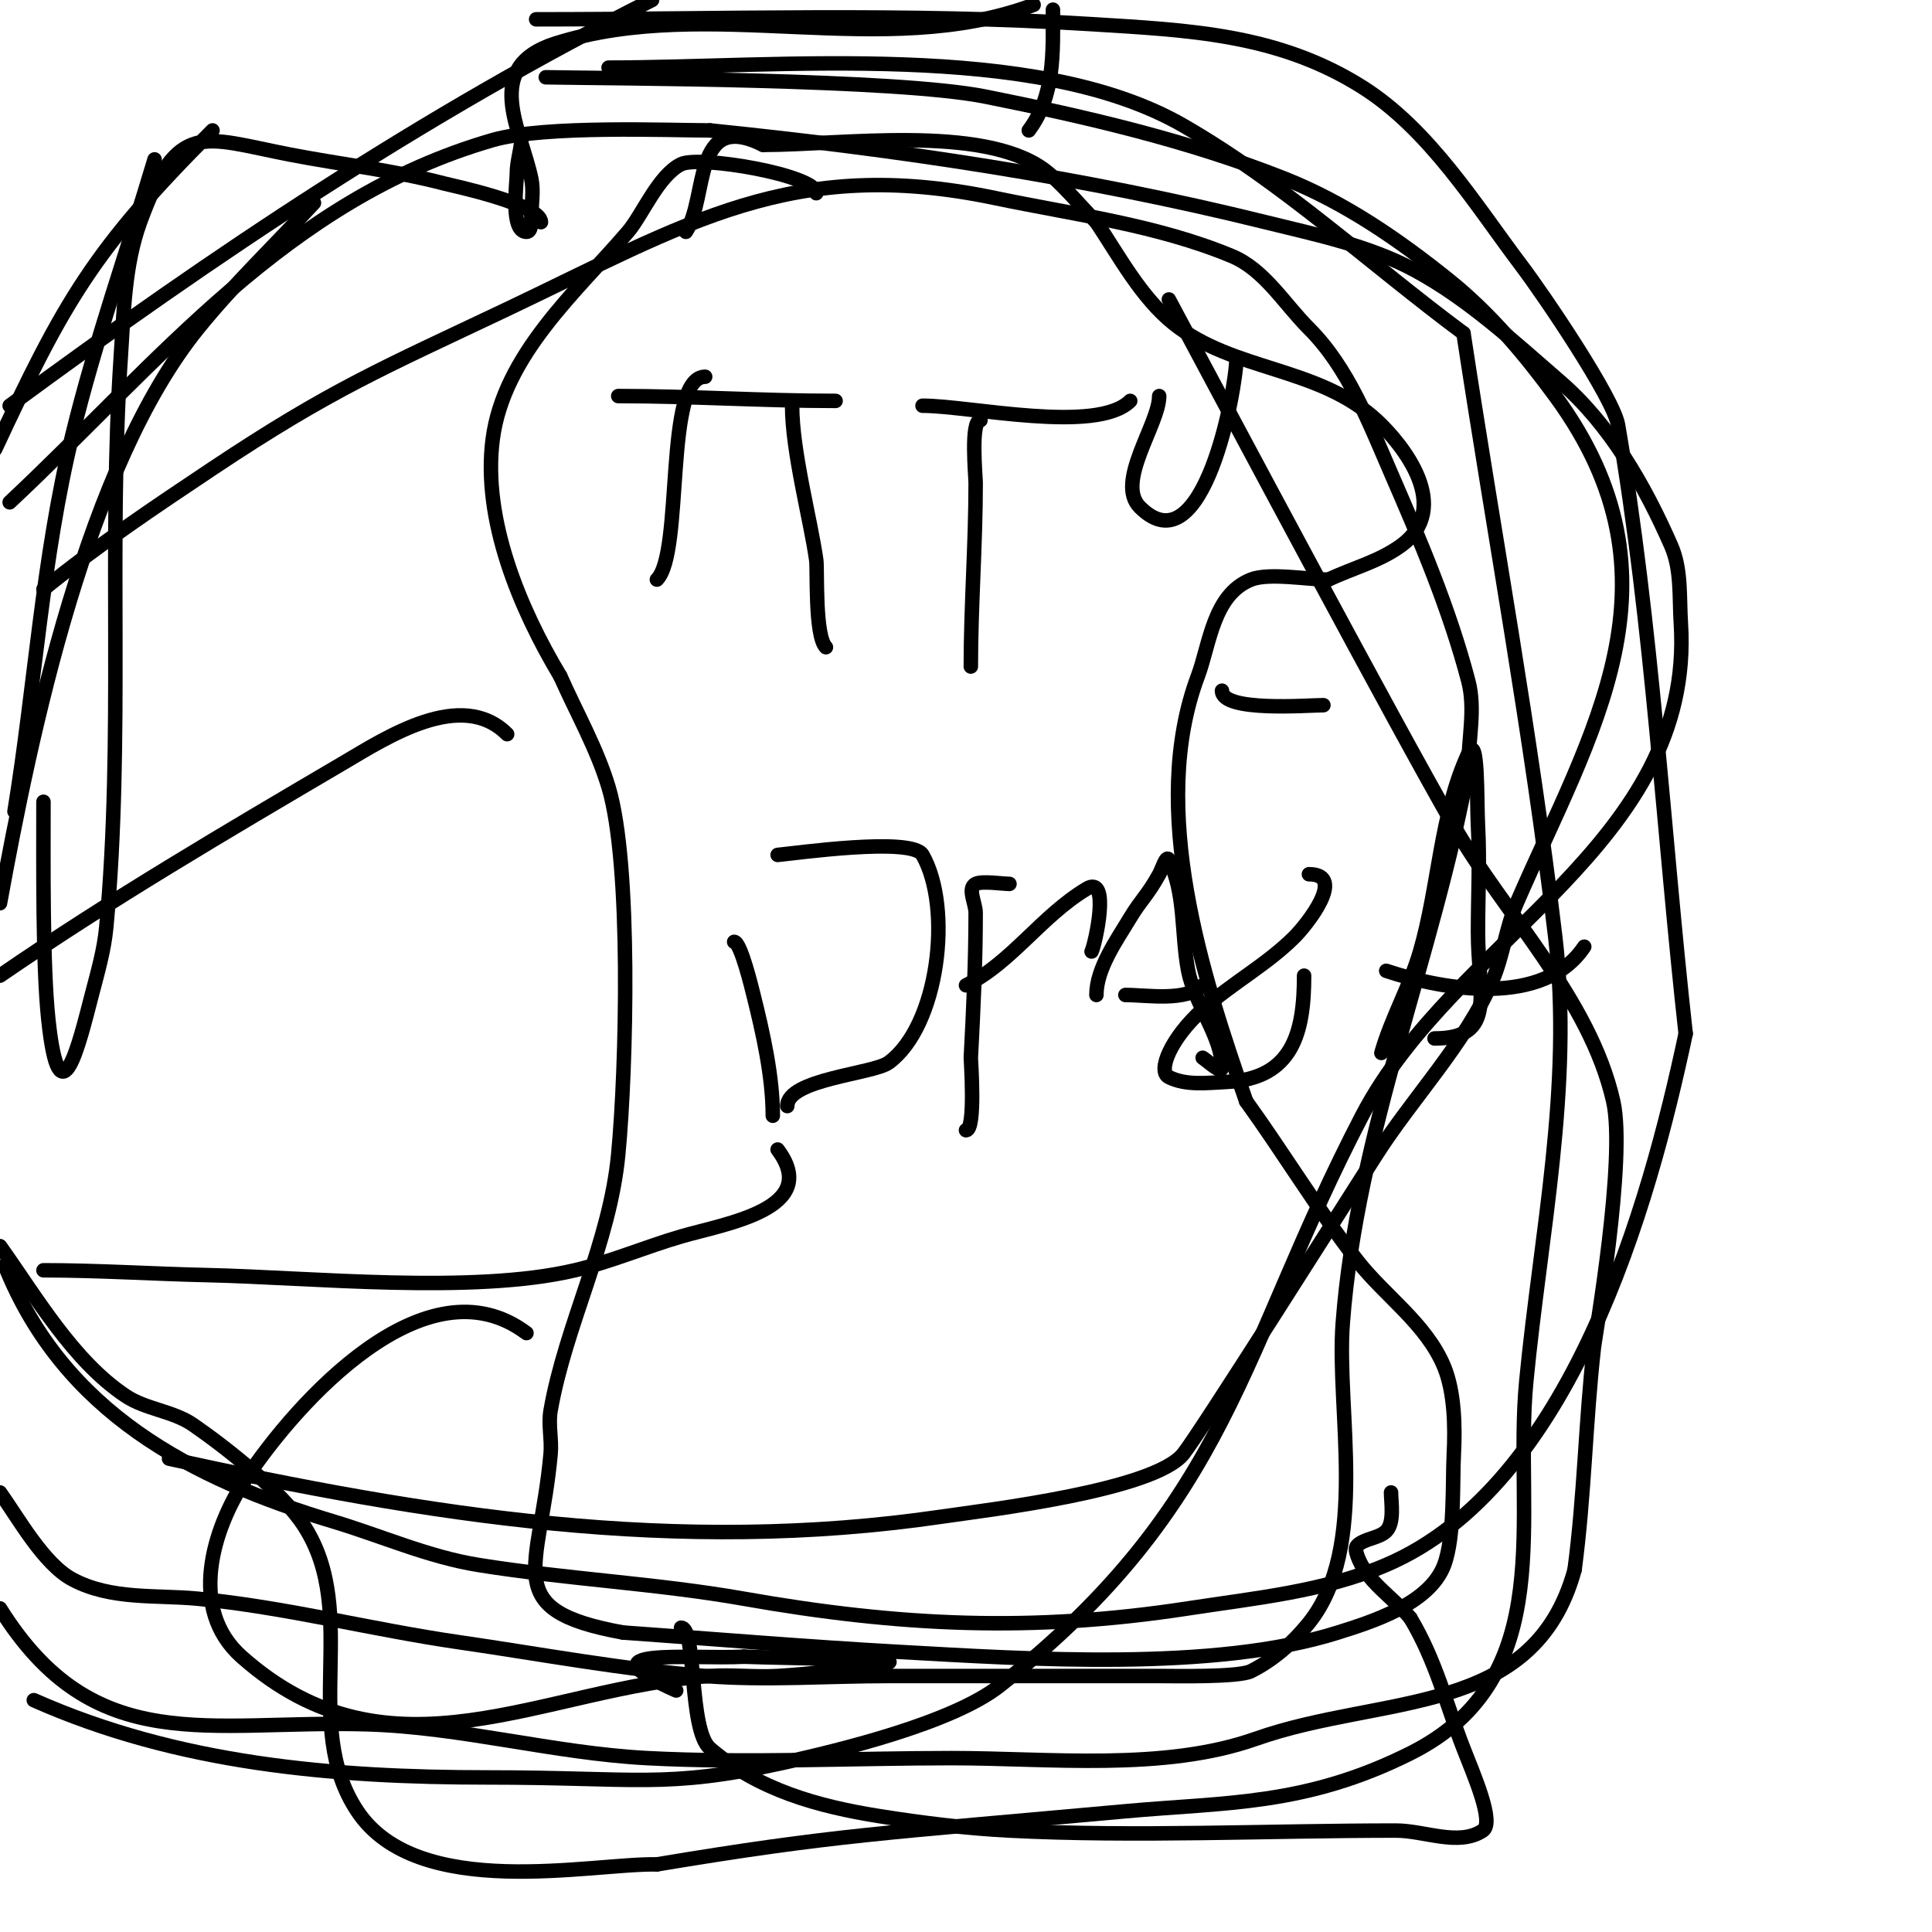
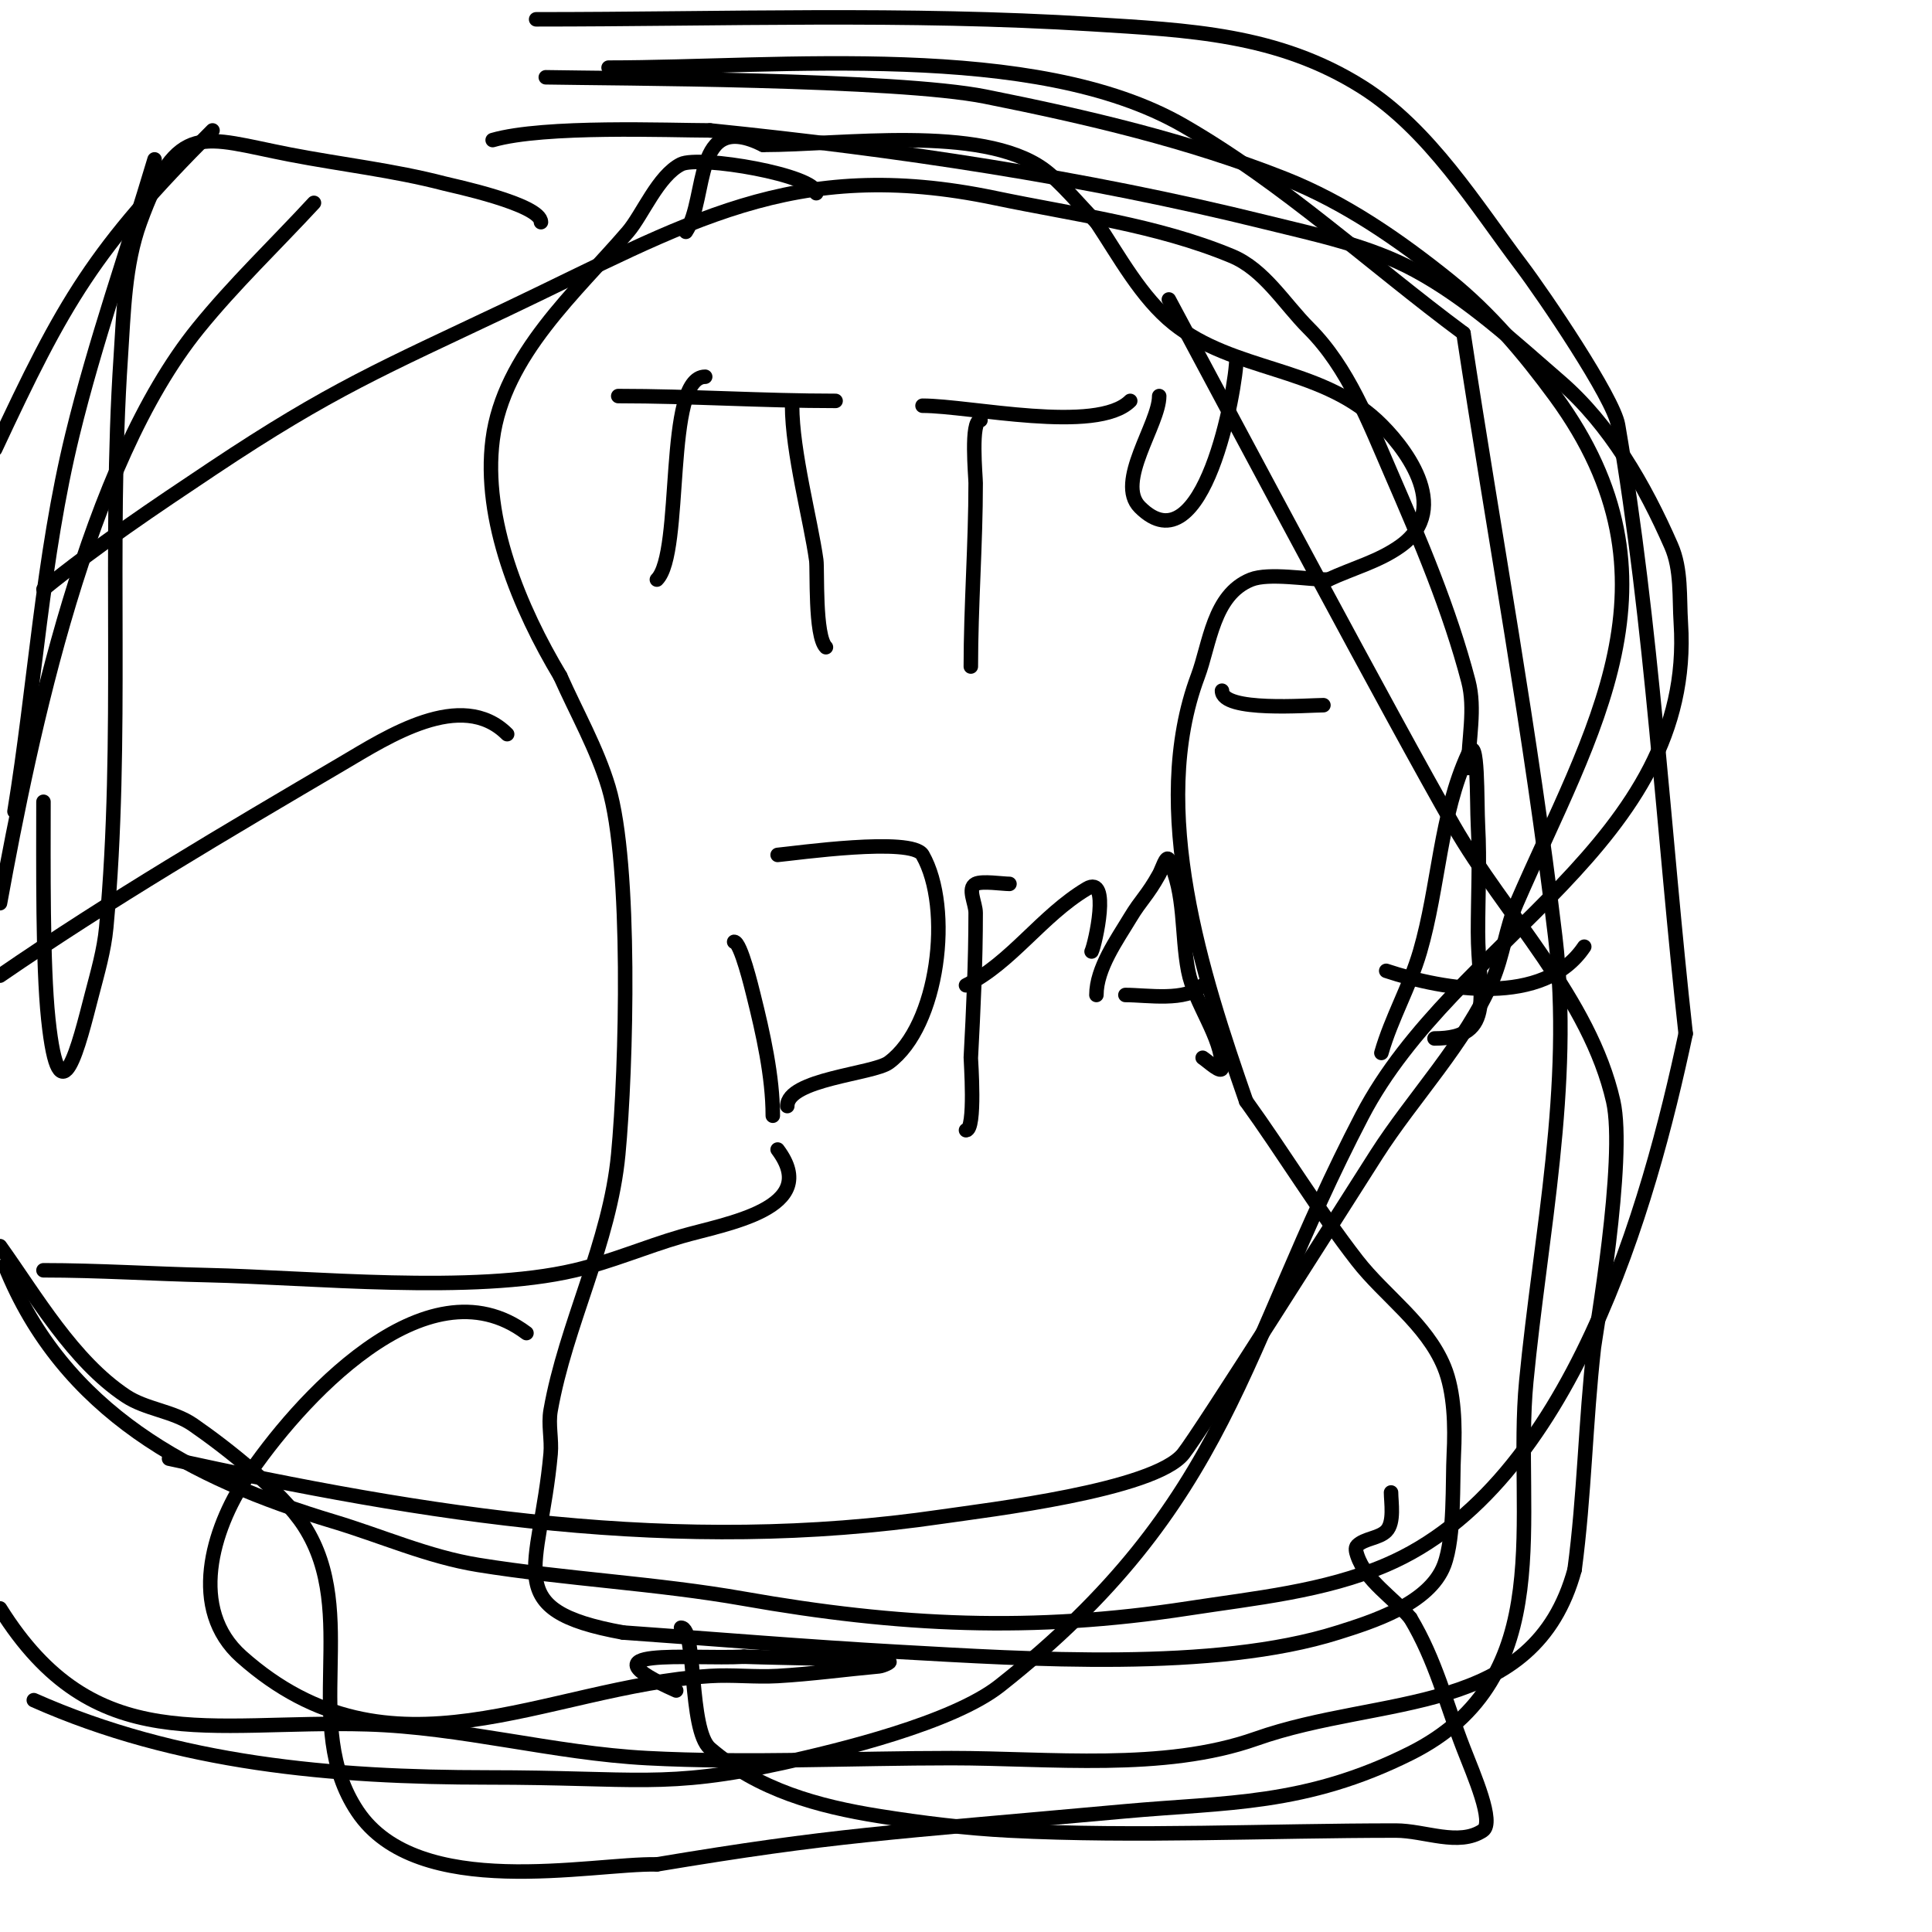
<svg xmlns="http://www.w3.org/2000/svg" viewBox="0 0 400 400" version="1.1">
  <g fill="none" stroke="#000000" stroke-width="3" stroke-linecap="round" stroke-linejoin="round">
    <path d="M169,40c0,-3.749 -24.242,-7.879 -28,-6c-4.753,2.376 -7.988,10.486 -11,14c-10.569,12.331 -25.733,25.433 -28,43c-2.14,16.585 5.66,35.101 14,49" />
    <path d="M116,140c3.395,7.639 7.598,14.993 10,23c4.774,15.914 3.7,58.147 2,76c-1.749,18.362 -10.853,35.166 -14,53c-0.521,2.954 0.272,6.012 0,9c-2.219,24.405 -10.859,32.298 15,37" />
    <path d="M129,338c19,1.333 37.983,2.943 57,4c26.709,1.484 65.327,4.107 91,-4c6.905,-2.18 18.96,-5.893 22,-14c2.208,-5.888 1.696,-17.229 2,-23c0.294,-5.595 0.148,-12.784 -2,-18c-3.677,-8.93 -12.312,-14.687 -18,-22c-8.045,-10.343 -15.371,-22.436 -23,-33" />
    <path d="M258,228c-9.064,-26.059 -20.307,-60.515 -10,-88c2.472,-6.591 3.152,-16.861 11,-20c3.696,-1.478 11.833,0 16,0" />
    <path d="M275,120c5,-2.333 10.527,-3.769 15,-7c10.932,-7.895 0.462,-20.959 -5,-26c-12.042,-11.116 -29.628,-10.103 -42,-20c-6.721,-5.376 -11.314,-13.972 -16,-21" />
    <path d="M227,46c-2.939,-2.939 -7.501,-8.501 -11,-11c-12.93,-9.235 -41.696,-5 -58,-5" />
    <path d="M158,30c-14.737,-7.368 -11.376,11.064 -16,18" />
    <path d="M109,276c-20.881,-15.66 -47.67,14.505 -58,30c-7.098,10.647 -12.02,27.205 -1,37c31.011,27.566 62.654,6.216 97,4c4.657,-0.3 9.341,0.266 14,0c7.02,-0.401 13.997,-1.363 21,-2c0.742,-0.067 2.744,-0.949 2,-1c-9.982,-0.688 -20,-0.667 -30,-1" />
    <path d="M154,343c-11.107,0.585 -34.574,-2.144 -14,7" />
    <path d="M141,337c3.272,0 1.527,21.137 6,25c9.973,8.613 22.443,12.002 35,14c8.943,1.423 17.956,2.54 27,3c26.247,1.335 53.644,0 80,0c6,0 13.008,3.328 18,0c2.474,-1.649 -1.851,-11.474 -4,-17c-3.658,-9.406 -5.756,-18.259 -11,-27" />
    <path d="M292,335c-3.634,-4.361 -9.205,-7.615 -11,-13c-0.211,-0.632 -0.471,-1.529 0,-2c1.5,-1.5 4.5,-1.5 6,-3c1.753,-1.753 1,-6.021 1,-8" />
    <path d="M105,152c-9.469,-9.469 -24.933,0.666 -34,6c-23.949,14.087 -48.108,28.262 -71,44" />
    <path d="M9,263c11.338,0 22.665,0.748 34,1c21.268,0.473 54.878,3.97 76,-1c7.491,-1.763 14.612,-4.845 22,-7c9.218,-2.689 29.221,-5.705 20,-18" />
    <path d="M112,46c0,-3.719 -18.448,-7.595 -20,-8c-10.501,-2.739 -21.345,-3.938 -32,-6c-18.199,-3.522 -23.233,-7.36 -31,14c-3.222,8.86 -3.373,18.593 -4,28c-2.608,39.12 0.638,78.888 -3,118c-0.442,4.752 -1.802,9.38 -3,14c-2.582,9.96 -6.656,27.266 -9,5c-1.202,-11.421 -1,-32.156 -1,-45" />
-     <path d="M108,28c0,2.741 -1,5.187 -1,8c0,1.97 -1.387,12 2,12c1.054,0 1,-1.946 1,-3c0,-2.667 0.549,-5.391 0,-8c-2.175,-10.331 -10.262,-23.181 5,-28c32.057,-10.123 67.821,3.692 99,-8" />
-     <path d="M218,2c0,8.871 0.445,17.739 -5,25" />
    <path d="M146,78c-8.552,0 -4.441,36.441 -10,42" />
    <path d="M128,82c15.002,0 29.964,1 45,1" />
    <path d="M164,84c0,9.542 3.873,23.827 5,32c0.266,1.93 -0.341,15.659 2,18" />
    <path d="M203,87c-2.115,0 -1,11.649 -1,13c0,12.636 -1,25.532 -1,38" />
    <path d="M191,84c9.811,0 36.084,5.916 43,-1" />
    <path d="M240,82c0,5.796 -9.152,17.848 -4,23c13.13,13.13 20,-24.633 20,-31" />
    <path d="M152,195c1.35,0 3.702,9.808 4,11c1.952,7.809 4,16.887 4,25" />
    <path d="M161,177c3.622,-0.329 27.836,-3.787 30,0c6.294,11.014 3.325,35.428 -7,43c-3.206,2.351 -21,3.397 -21,9" />
    <path d="M200,234c2.064,0 0.981,-14.631 1,-15c0.531,-10.092 1,-19.872 1,-30c0,-2 -1.789,-5.106 0,-6c1.325,-0.662 5.557,0 7,0" />
    <path d="M200,204c9.463,-4.732 15.6,-14.36 25,-20c5.014,-3.008 1.718,11.563 1,13" />
    <path d="M227,206c0,-5.526 4.273,-11.455 7,-16c2.25,-3.75 3.5,-4.5 6,-9c0.584,-1.051 1.463,-4.075 2,-3c3.48,6.96 2.53,15.358 4,23c1.3,6.758 7,13.634 7,20c0,1.491 -2.76,-1.173 -4,-2" />
    <path d="M233,206c4.545,0 12.579,1.421 16,-2" />
-     <path d="M271,181c7.903,0 -0.446,10.446 -3,13c-5.706,5.706 -13.002,9.602 -19,15c-6.616,5.955 -9.44,12.78 -7,14c3.59,1.795 7.991,1.191 12,1c13.693,-0.652 16,-10.3 16,-22" />
    <path d="M253,143c0,4.484 17.935,3 21,3" />
    <path d="M286,218c2.058,-7.203 5.908,-13.807 8,-21c3.929,-13.507 4.105,-28.227 10,-41c2.114,-4.58 1.728,9.963 2,15c0.396,7.323 0,14.667 0,22c0,12.657 4.025,22 -9,22" />
    <path d="M287,201c12.052,4.017 32.642,7.537 41,-5" />
    <path d="M105,13" />
    <path d="M65,42c-8,8.667 -16.579,16.833 -24,26c-22.89,28.276 -34.492,83.205 -41,119" />
    <path d="M1,262c12.139,30.348 38.63,44.189 68,53c10,3 19.693,7.338 30,9c18.076,2.916 36.992,3.822 55,7c32.129,5.67 59.791,6.955 92,2c13.829,-2.128 28.139,-3.488 41,-9c38.274,-16.403 54.46,-74.455 62,-110" />
    <path d="M349,214c-4.667,-42 -6.868,-84.348 -14,-126c-0.966,-5.643 -15.379,-26.888 -20,-33c-9.372,-12.395 -19.022,-28.199 -33,-37c-17.482,-11.007 -35.916,-11.745 -56,-13c-38.224,-2.389 -76.705,-1 -115,-1" />
    <path d="M44,27c-24.647,24.647 -30.74,35.442 -45,66" />
    <path d="M0,258c7.485,10.479 15.095,23.73 26,31c4.224,2.816 9.826,3.11 14,6c6.958,4.817 18.347,13.762 23,21c11.636,18.1 -0.895,41.157 11,59c12.524,18.787 48.502,10.719 62,11" />
    <path d="M136,386c36.811,-6.135 46.834,-6.439 97,-11c20.872,-1.897 37.24,-1.12 59,-12c31.268,-15.634 21.316,-49.15 24,-77c2.93,-30.399 9.657,-61.204 6,-92c-4.97,-41.851 -12.667,-83.333 -19,-125" />
    <path d="M303,69c-19.333,-14.333 -37.146,-30.986 -58,-43c-30.73,-17.703 -83.741,-12 -119,-12" />
    <path d="M32,33c-5.667,19 -12.297,37.739 -17,57c-6.24,25.555 -7.761,52.038 -12,78" />
    <path d="M0,333c19.545,31.272 43.038,23.031 76,24c19.537,0.575 38.579,5.978 58,7c20.645,1.087 42.624,0 63,0c20.321,0 43.919,2.734 63,-4c26.244,-9.263 57.609,-4.232 66,-35" />
    <path d="M326,325c2.054,-15.408 2.25,-30.54 4,-46c0.248,-2.193 6.704,-39.105 4,-51c-4.838,-21.287 -22.522,-38.769 -33,-57c-12.244,-21.304 -44.639,-82.15 -59,-109" />
-     <path d="M135,0c-47.014,23.507 -90.73,52.854 -133,84" />
-     <path d="M0,309c3.747,5.246 9.035,14.818 15,18c8.034,4.285 17.406,3.168 26,4c18.136,1.755 35.971,6.391 54,9c16.982,2.458 33.893,5.655 51,7c12.628,0.993 25.333,0 38,0c18.667,0 37.333,0 56,0c3.047,0 16.403,0.299 19,-1c4.657,-2.329 8.747,-5.934 12,-10c12.52,-15.65 5.645,-43.932 7,-62c2.949,-39.325 18.976,-76.369 26,-115" />
    <path d="M304,159c0,-6 1.522,-12.196 0,-18c-3.88,-14.793 -9.902,-28.975 -16,-43c-4.583,-10.541 -8.873,-21.873 -17,-30c-5.169,-5.169 -9.249,-12.196 -16,-15c-15.53,-6.451 -32.54,-8.56 -49,-12c-42.004,-8.777 -63.823,5.341 -101,23c-25.648,12.183 -36.313,16.542 -61,33c-11.929,7.953 -23.873,15.959 -35,25" />
    <path d="M7,352c29.758,13.226 61.91,16 94,16c30.851,0 36.599,2.356 61,-3c11.675,-2.563 35.225,-8.283 45,-16c47.947,-37.853 49.661,-69.349 75,-118c19.126,-36.721 68.944,-56.37 66,-102c-0.346,-5.364 0.161,-11.079 -2,-16c-5.5,-12.529 -12.651,-25.049 -23,-34c-9.531,-8.243 -18.917,-17.004 -30,-23c-9.55,-5.166 -20.46,-7.392 -31,-10c-37.716,-9.332 -76.348,-15.056 -115,-19" />
-     <path d="M147,27c-8.234,0 -34.302,-1.091 -45,2c-42.904,12.395 -68.848,45.795 -100,75" />
+     <path d="M147,27c-8.234,0 -34.302,-1.091 -45,2" />
    <path d="M35,302c53.769,11.762 105.051,20.041 160,12c9.339,-1.367 43.97,-5.419 50,-13c3.501,-4.401 32.35,-50.026 40,-62c7.493,-11.728 18.486,-23.133 24,-36c2.201,-5.136 2.778,-10.873 5,-16c15.404,-35.548 35.957,-66.877 8,-105c-6.418,-8.752 -13.54,-17.202 -22,-24c-10.384,-8.344 -21.614,-16.097 -34,-21c-19.925,-7.887 -40.987,-12.797 -62,-17c-18.447,-3.689 -76.984,-3.736 -91,-4" />
    <path d="M113,16" />
  </g>
</svg>